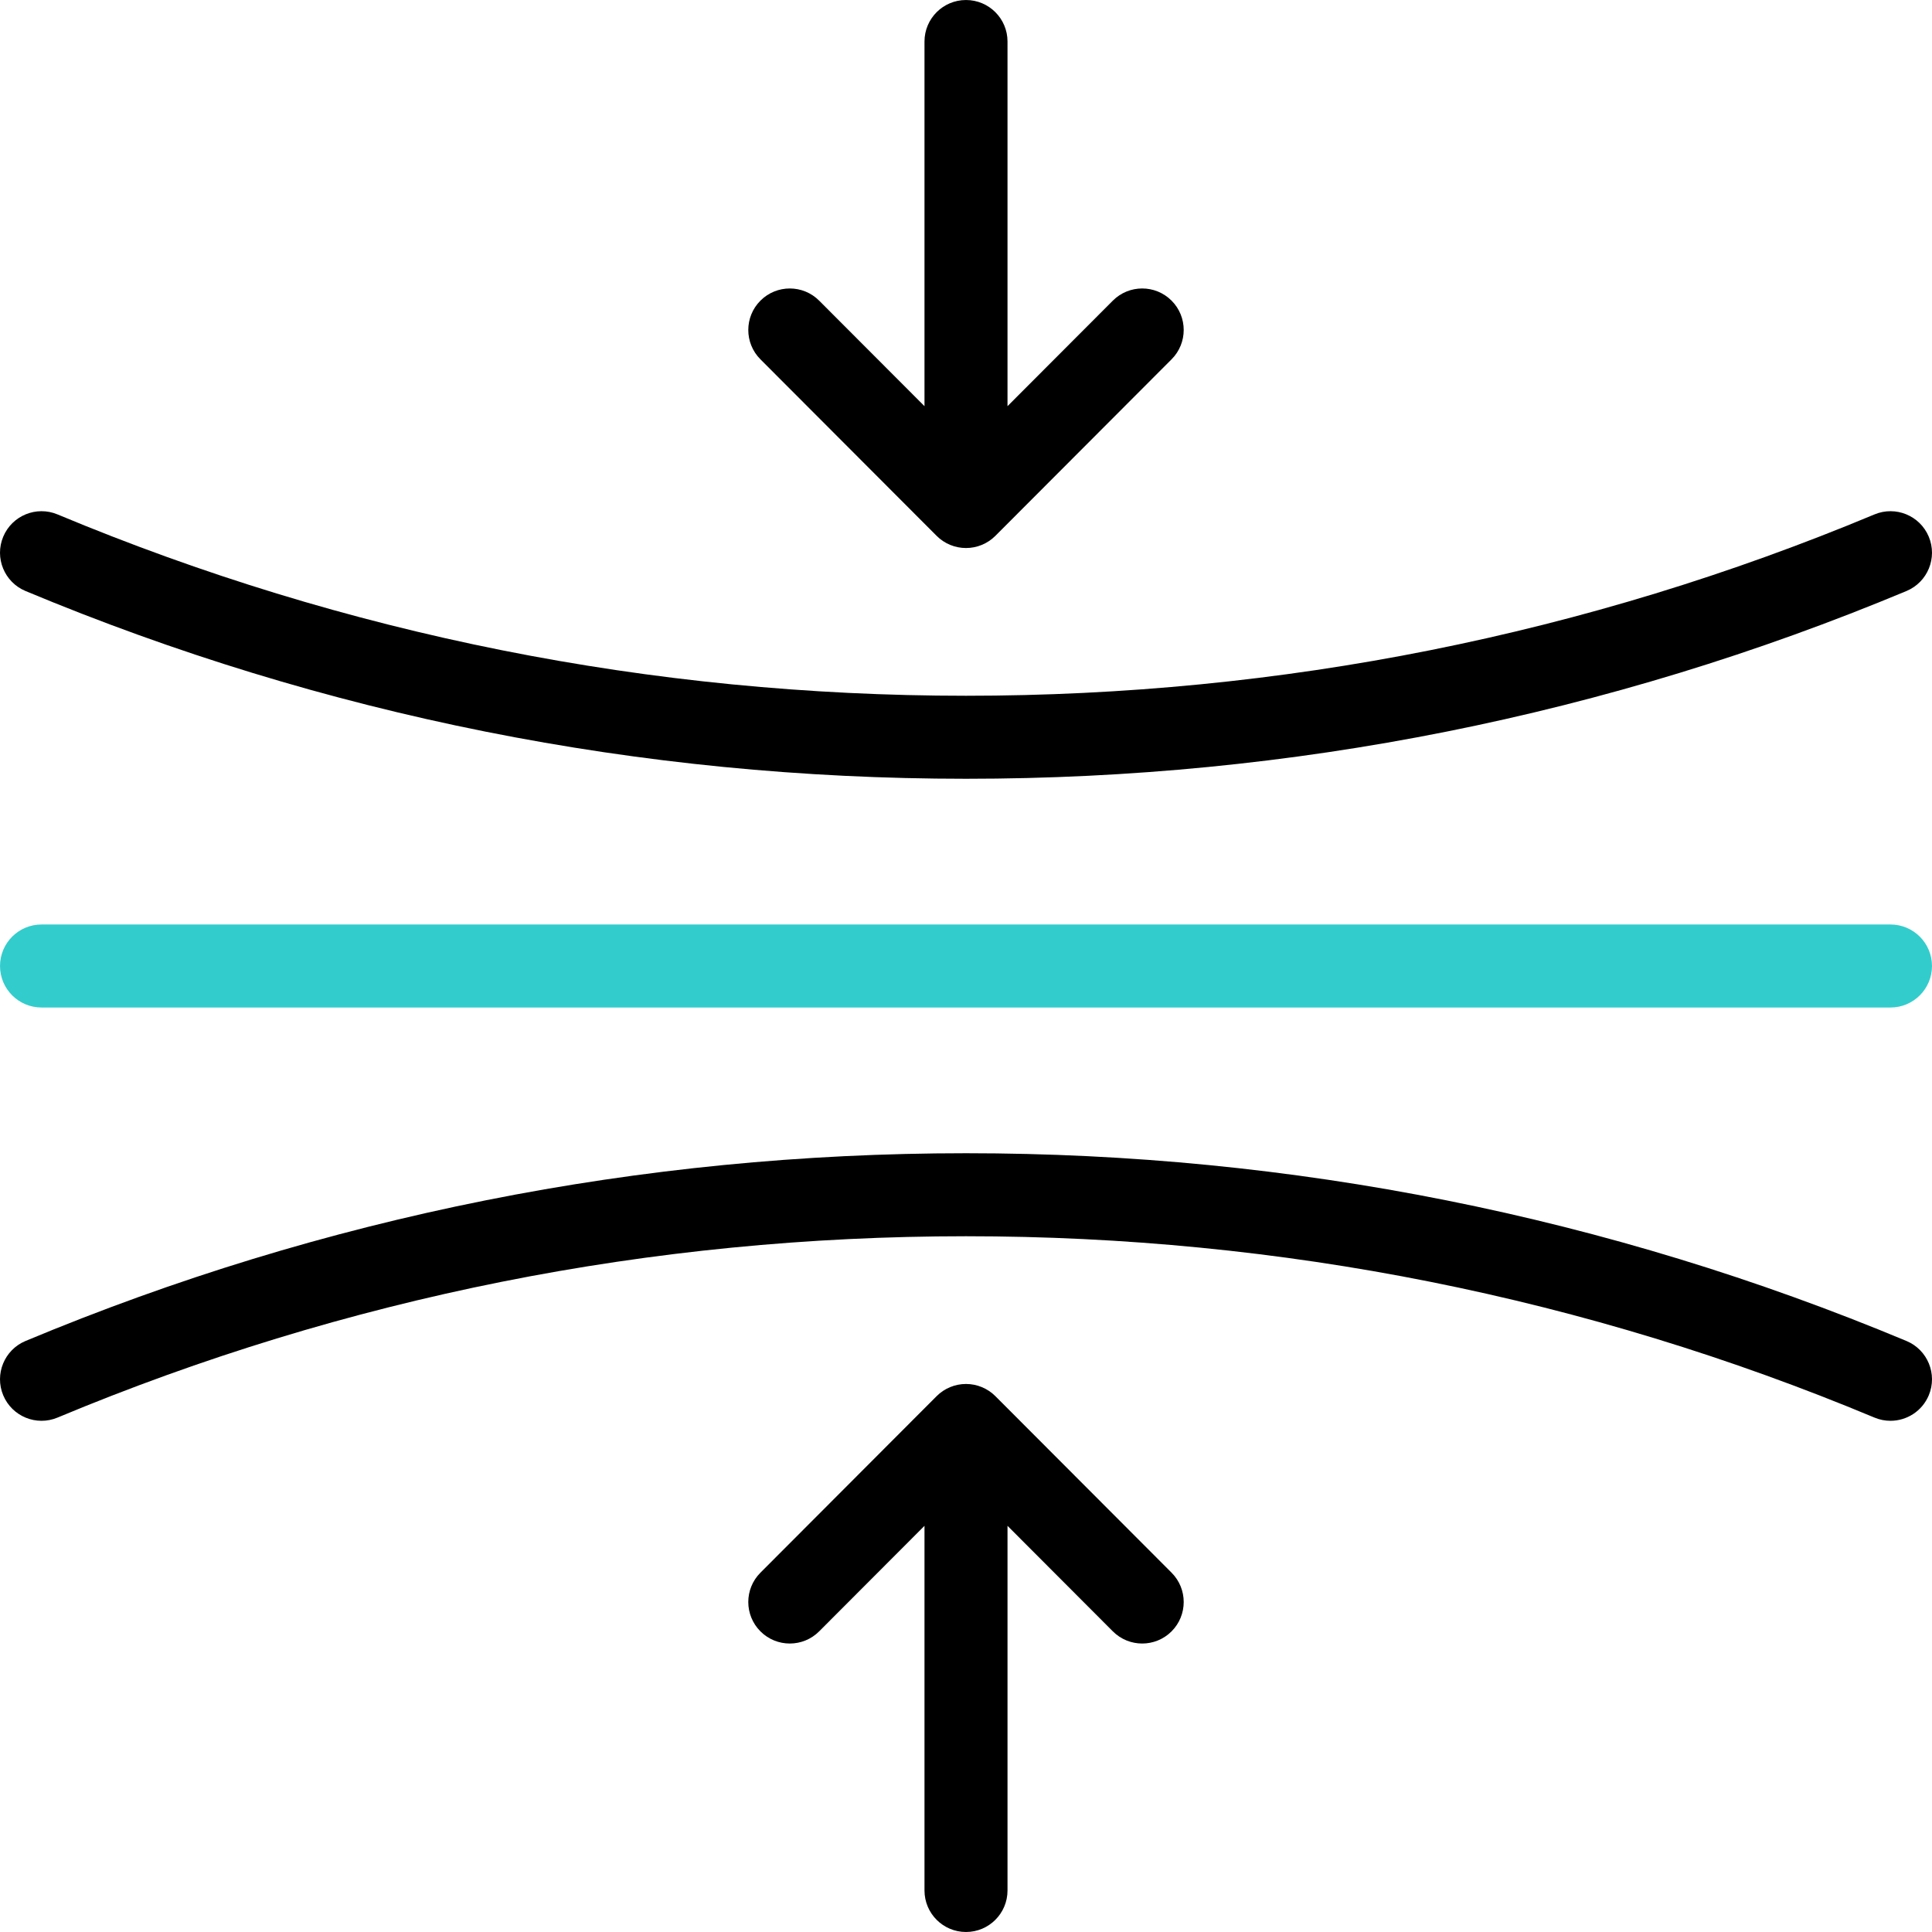
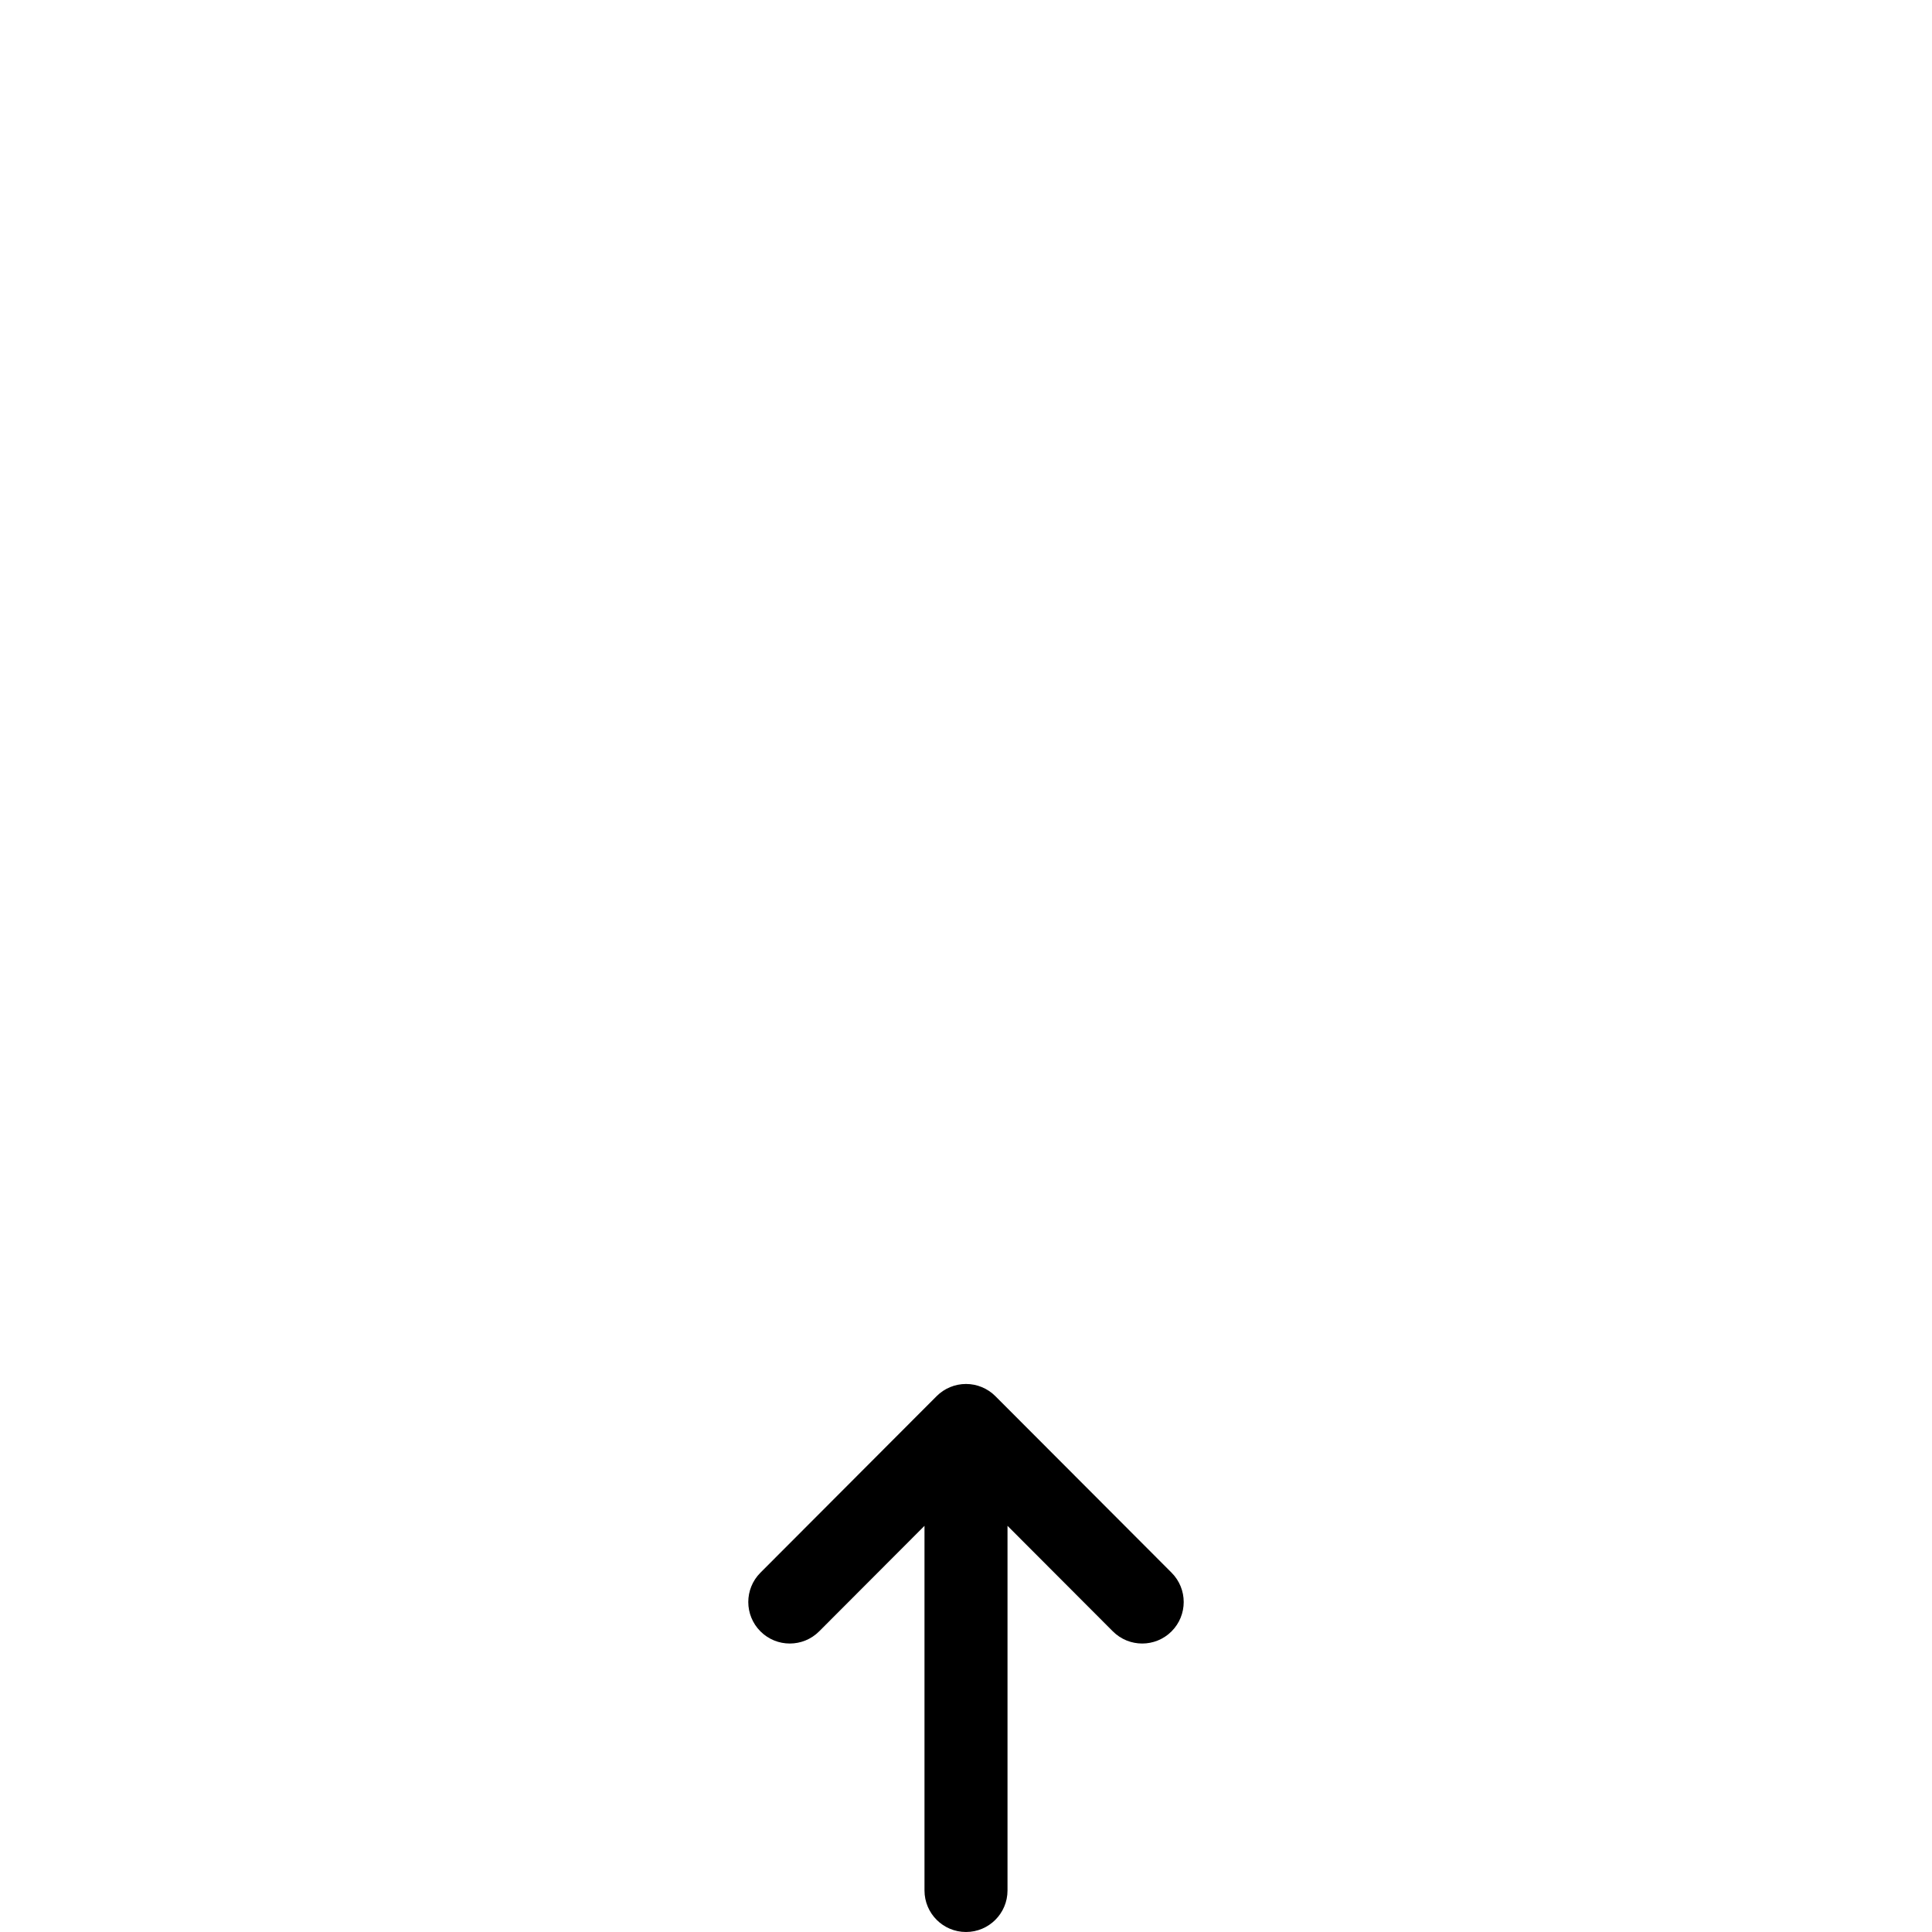
<svg xmlns="http://www.w3.org/2000/svg" version="1.1" id="Capa_1" x="0px" y="0px" viewBox="0 0 512.006 512.006" style="enable-background:new 0 0 512.006 512.006;" xml:space="preserve">
  <g>
    <g>
-       <path style="fill:#33CCCC;" d="M501,267.003H11.005c-6.075,0-11-4.925-11-11s4.925-11,11-11H501c6.075,0,11,4.925,11,11    S507.076,267.003,501,267.003z" />
-     </g>
+       </g>
    <g>
-       <path d="M505.243,355.379c-79.033-33.017-162.889-49.758-249.24-49.758S85.795,322.362,6.763,355.379    c-5.605,2.342-8.251,8.785-5.91,14.39s8.785,8.251,14.39,5.91c76.332-31.889,157.335-48.058,240.76-48.058    s164.428,16.169,240.76,48.058c1.386,0.579,2.822,0.853,4.236,0.853c4.304,0,8.391-2.542,10.154-6.763    C513.495,364.163,510.849,357.721,505.243,355.379z" />
-       <path d="M6.763,156.627c79.033,33.017,162.889,49.758,249.24,49.758s170.208-16.741,249.24-49.758    c5.605-2.342,8.251-8.785,5.91-14.39c-2.342-5.605-8.785-8.251-14.39-5.91c-76.332,31.889-157.335,48.058-240.76,48.058    s-164.428-16.169-240.76-48.058c-5.605-2.342-12.048,0.303-14.39,5.91C-1.489,147.842,1.157,154.285,6.763,156.627z" />
-       <path d="M248.217,142.005c2.063,2.067,4.865,3.229,7.786,3.229s5.722-1.162,7.786-3.229l46.696-46.785    c4.292-4.3,4.285-11.265-0.015-15.557c-4.3-4.292-11.265-4.285-15.557,0.015l-27.91,27.963V11.003c0-6.075-4.925-11-11-11    s-11,4.925-11,11v96.639l-27.91-27.963c-4.292-4.3-11.256-4.307-15.557-0.015c-4.3,4.292-4.306,11.256-0.015,15.557    L248.217,142.005z" />
      <path d="M263.788,370c-2.063-2.067-4.865-3.229-7.786-3.229s-5.722,1.162-7.786,3.229l-46.696,46.785    c-4.292,4.3-4.285,11.265,0.015,15.557c4.3,4.291,11.265,4.285,15.557-0.015l27.91-27.963v96.639c0,6.075,4.925,11,11,11    s11-4.925,11-11v-96.639l27.91,27.963c2.149,2.153,4.967,3.229,7.786,3.229c2.812,0,5.624-1.071,7.771-3.214    c4.3-4.292,4.306-11.256,0.015-15.557L263.788,370z" />
    </g>
  </g>
  <g>
</g>
  <g>
</g>
  <g>
</g>
  <g>
</g>
  <g>
</g>
  <g>
</g>
  <g>
</g>
  <g>
</g>
  <g>
</g>
  <g>
</g>
  <g>
</g>
  <g>
</g>
  <g>
</g>
  <g>
</g>
  <g>
</g>
</svg>